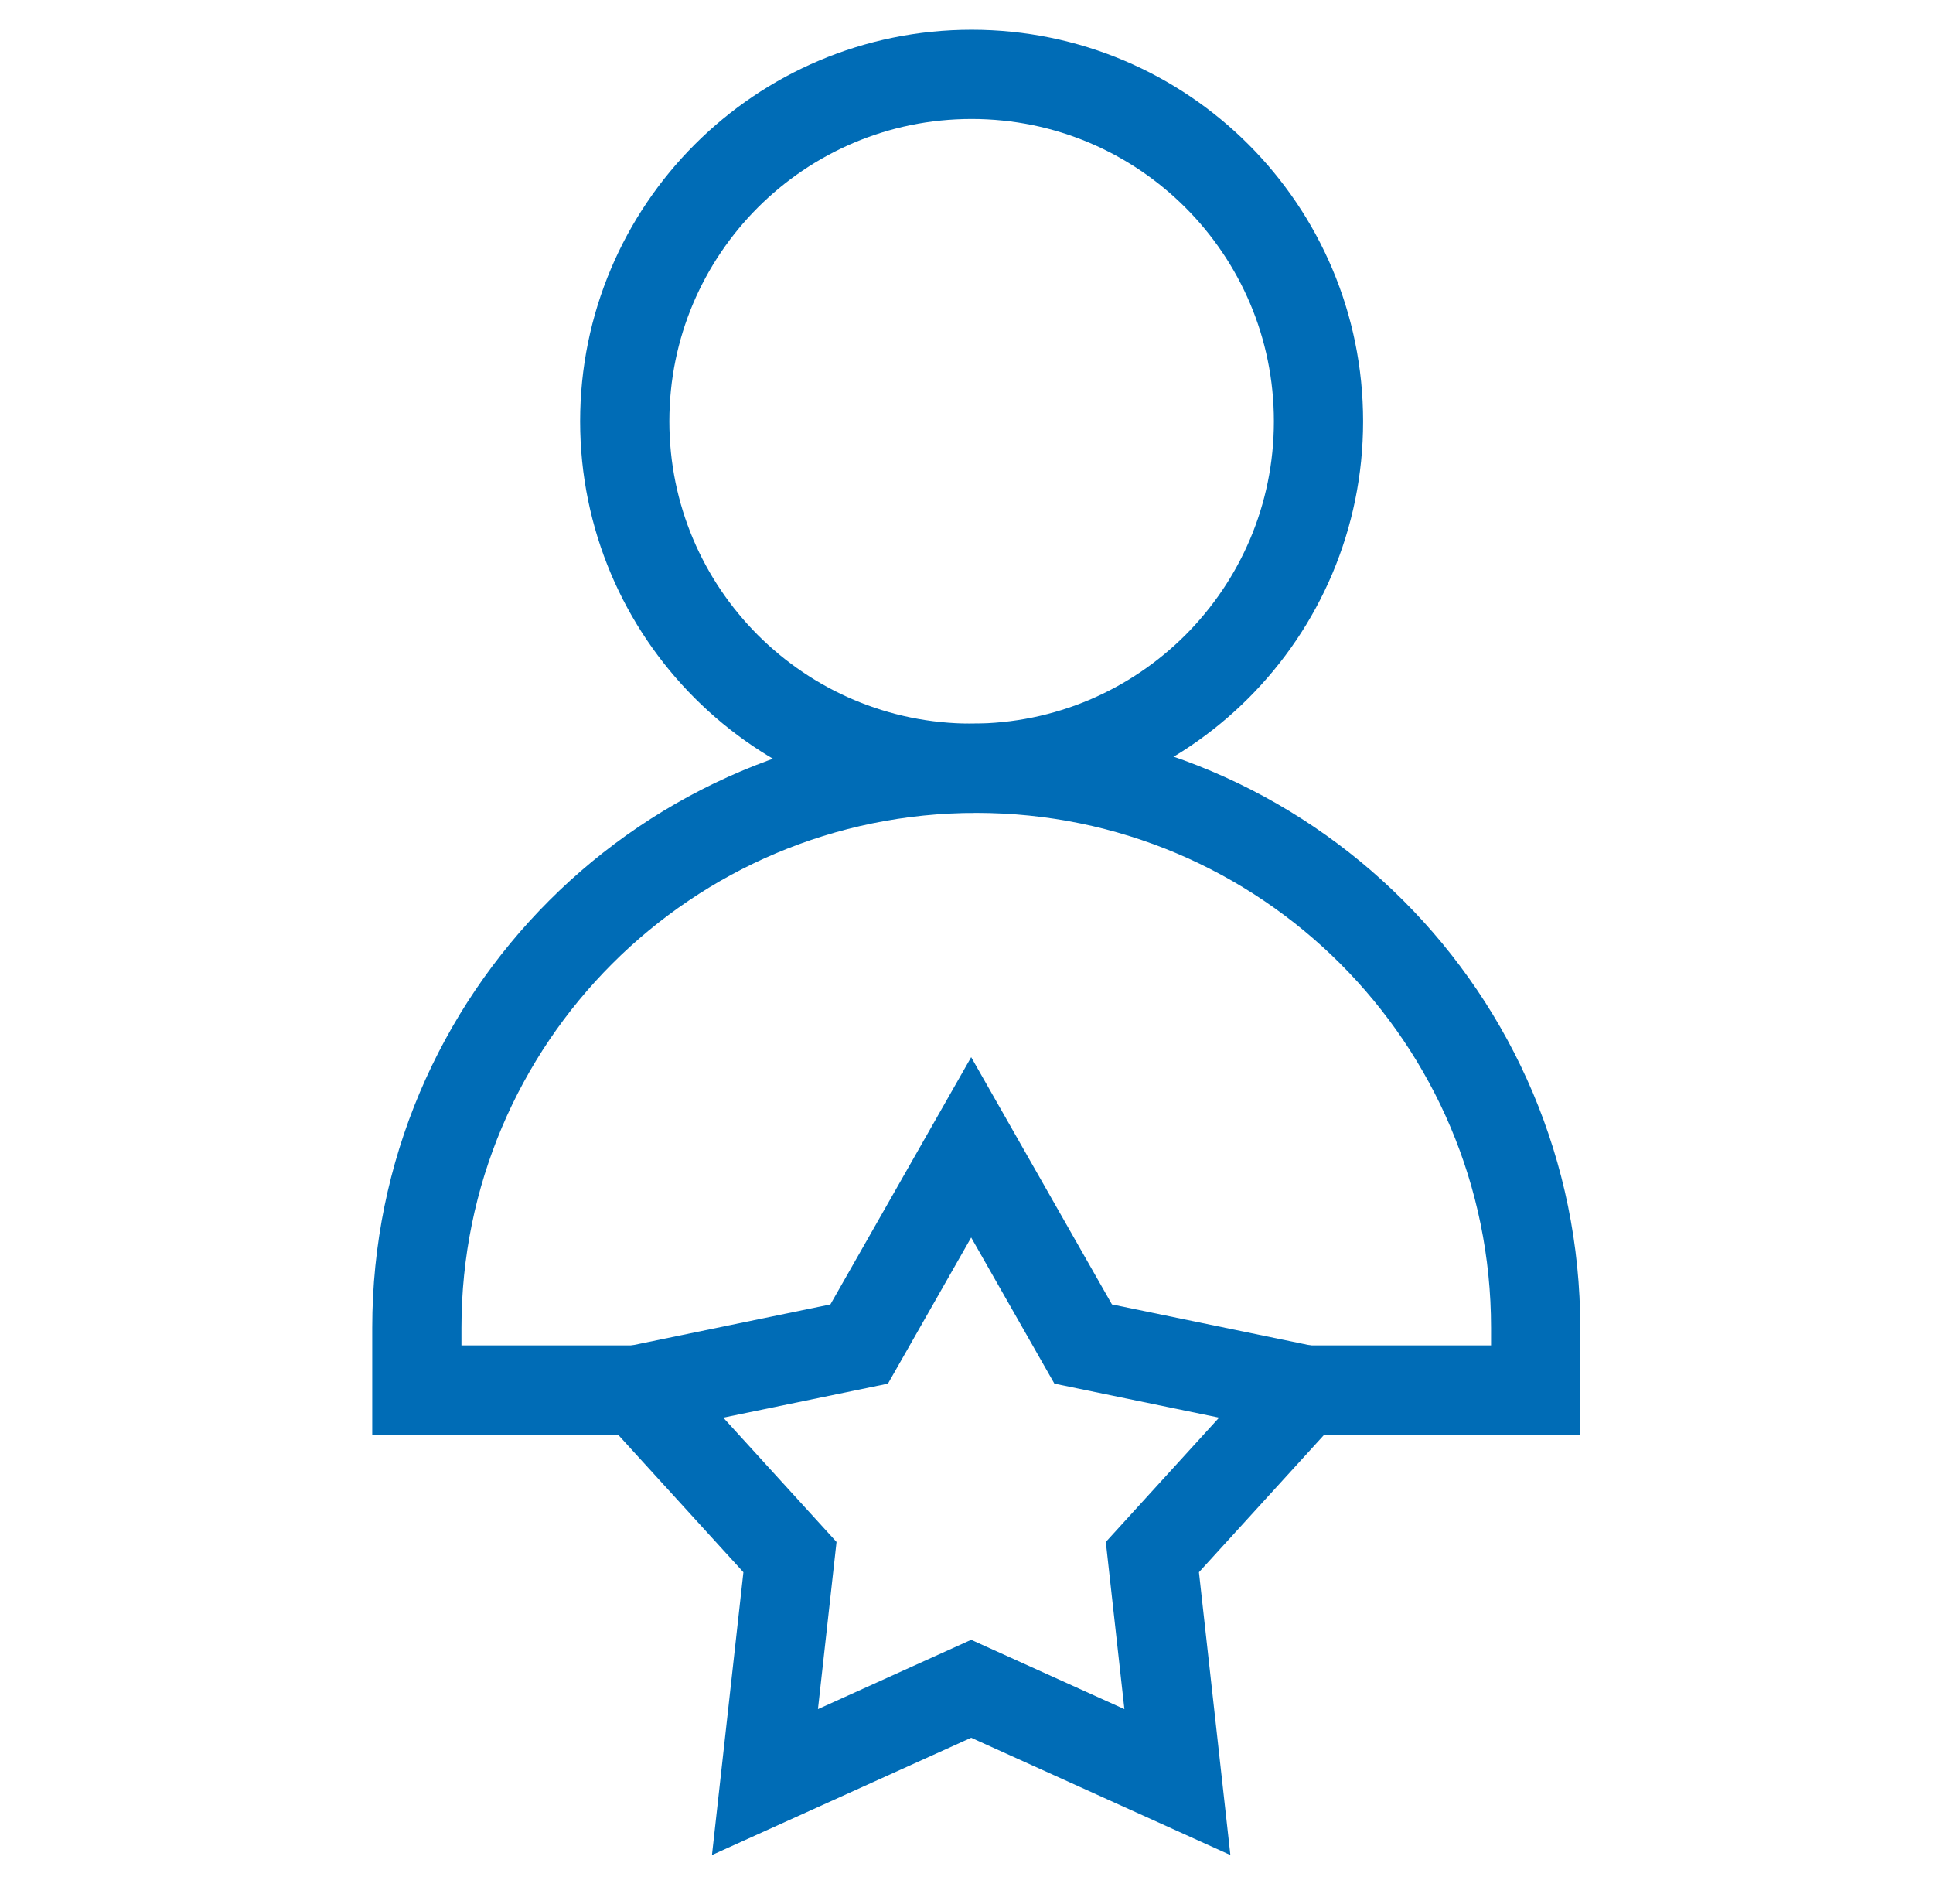
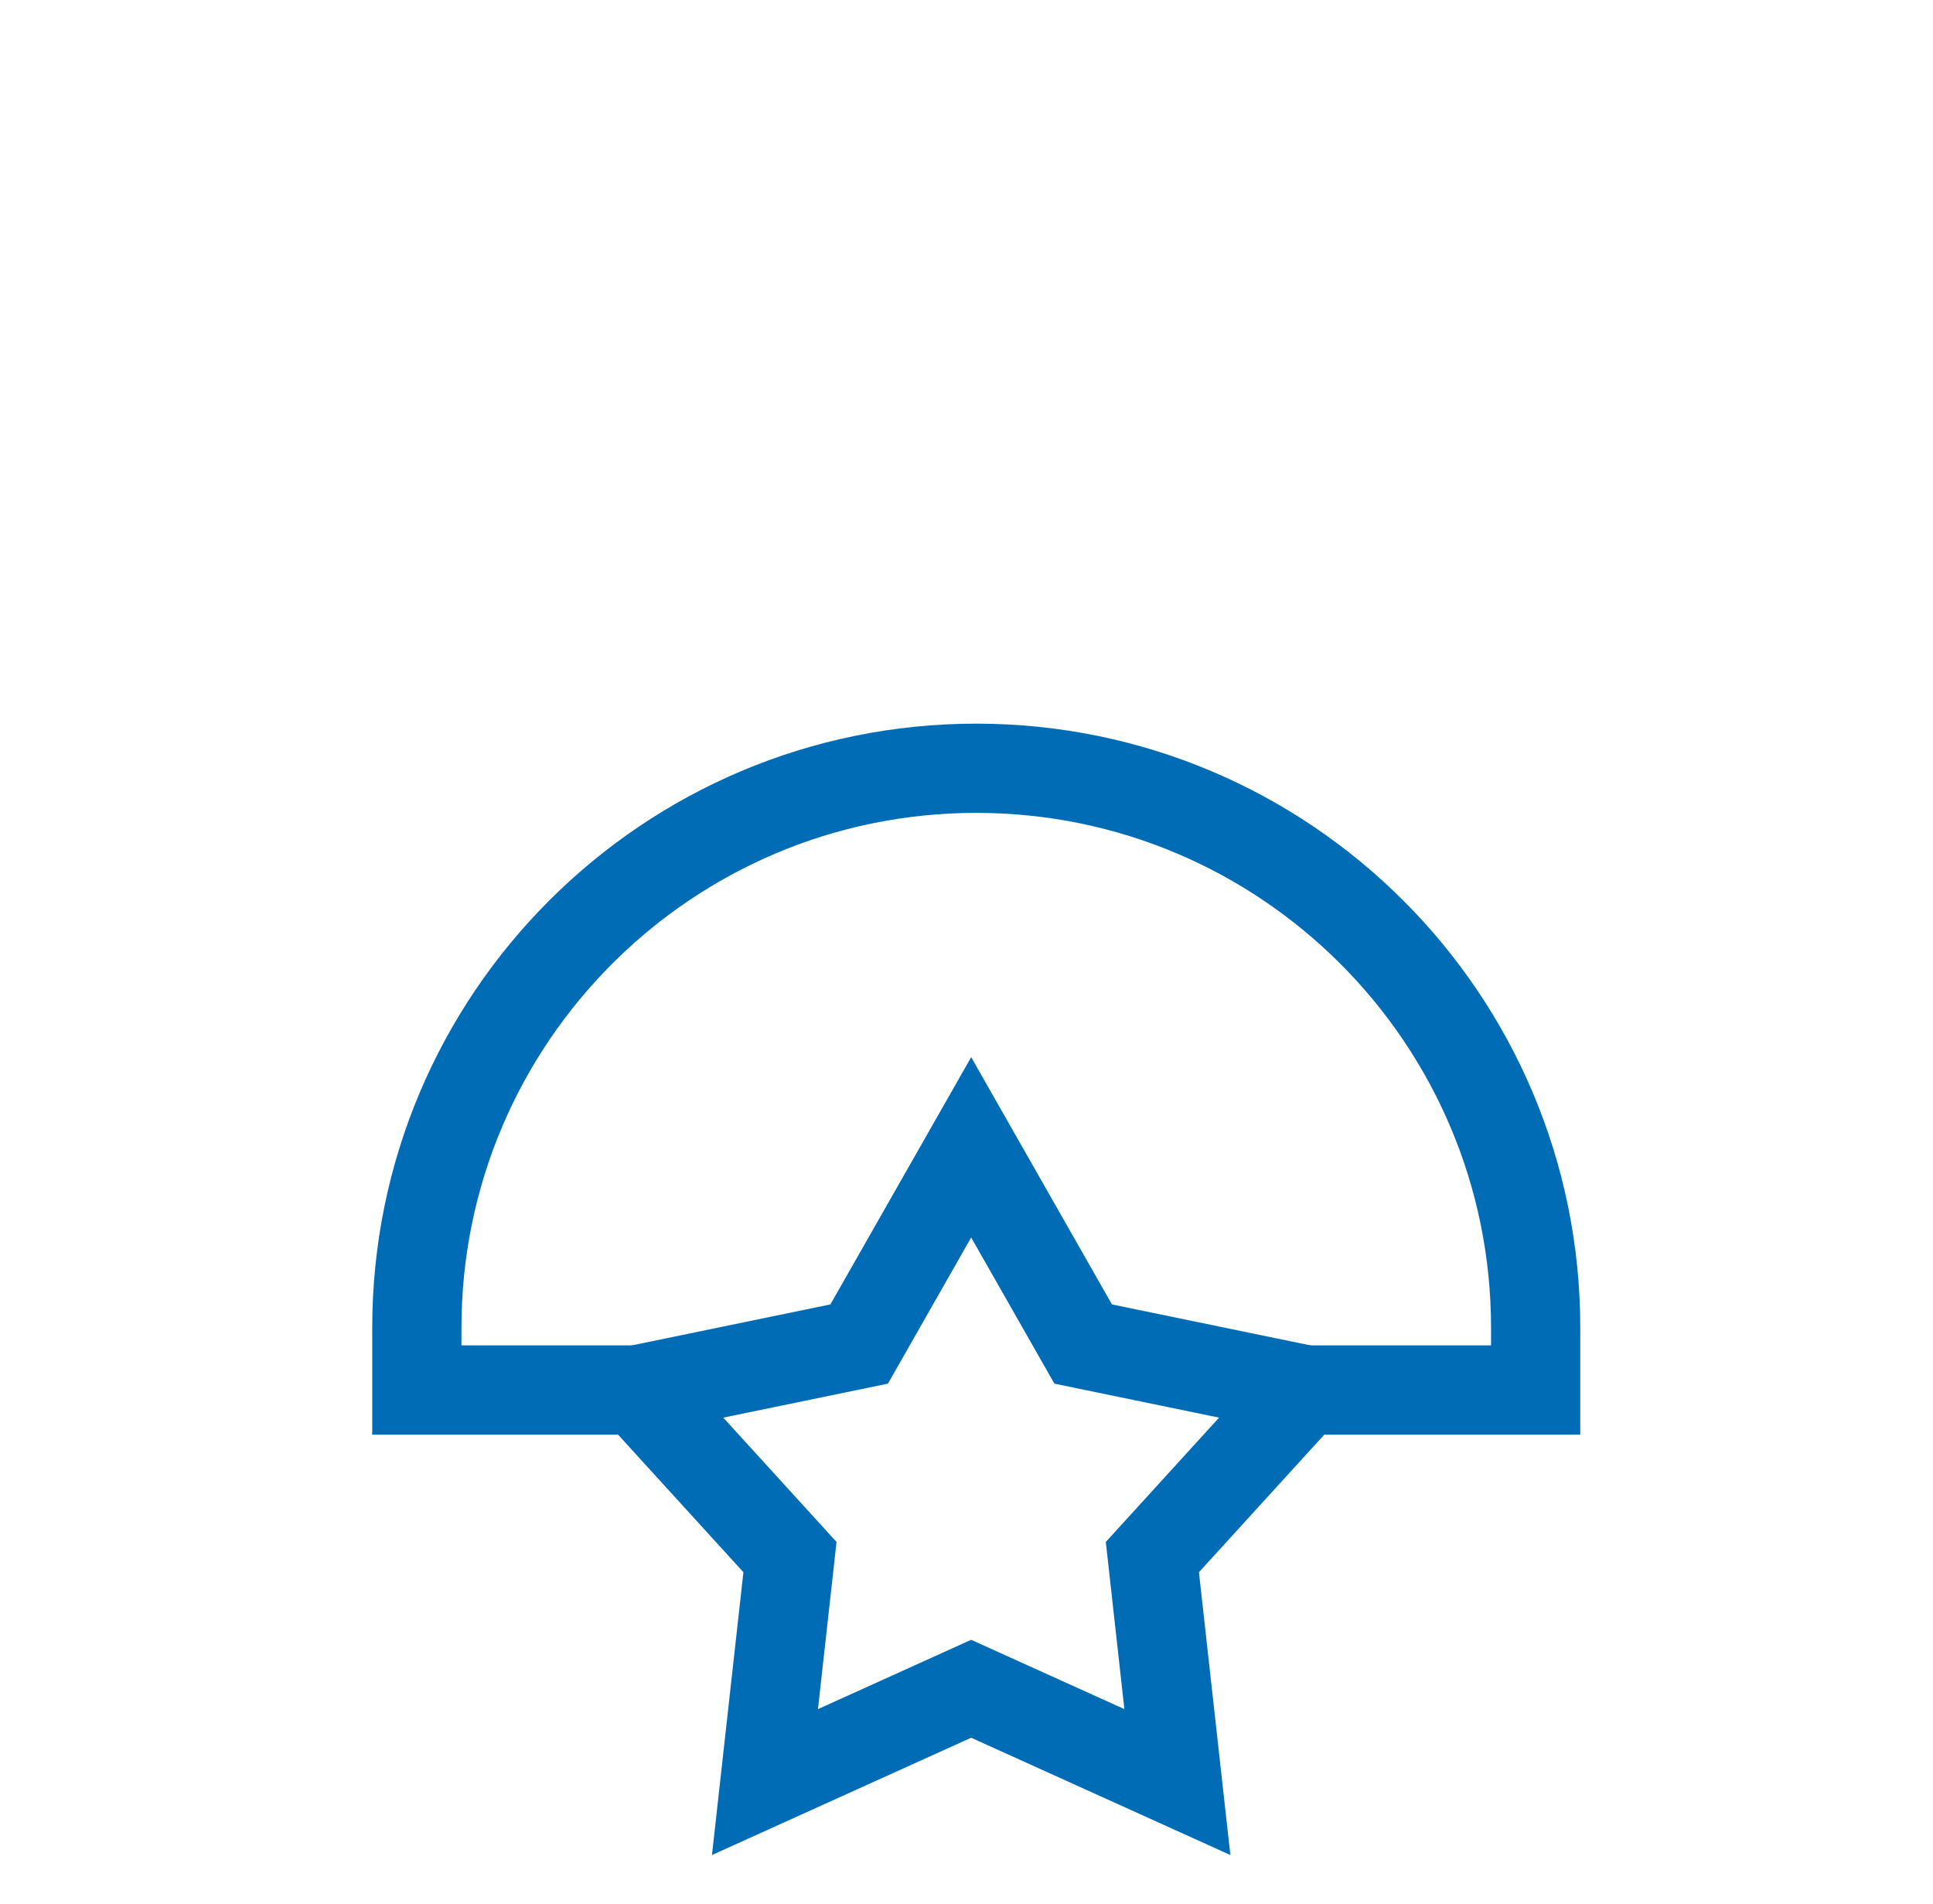
<svg xmlns="http://www.w3.org/2000/svg" fill="none" height="64" viewBox="0 0 65 64" width="65">
  <g stroke="#006cb6" stroke-miterlimit="2.613" stroke-width="3">
-     <path d="m32.672 25.828c6.442 0 11.664-5.222 11.664-11.664 0-6.442-5.222-11.664-11.664-11.664s-11.664 5.222-11.664 11.664c0 6.442 5.222 11.664 11.664 11.664z" />
    <path d="m43.876 46.724-.006.007h7.769v-2.091c0-10.389-8.422-18.811-18.811-18.811-10.389 0-18.811 8.422-18.811 18.811v2.091h7.428l-.006-.007" />
    <path clip-rule="evenodd" d="m32.657 56.776-6.934 3.137.841-7.564-5.126-5.625 7.453-1.538 3.766-6.613 3.766 6.613 7.453 1.538-5.126 5.625.841 7.564z" fill-rule="evenodd" />
  </g>
</svg>